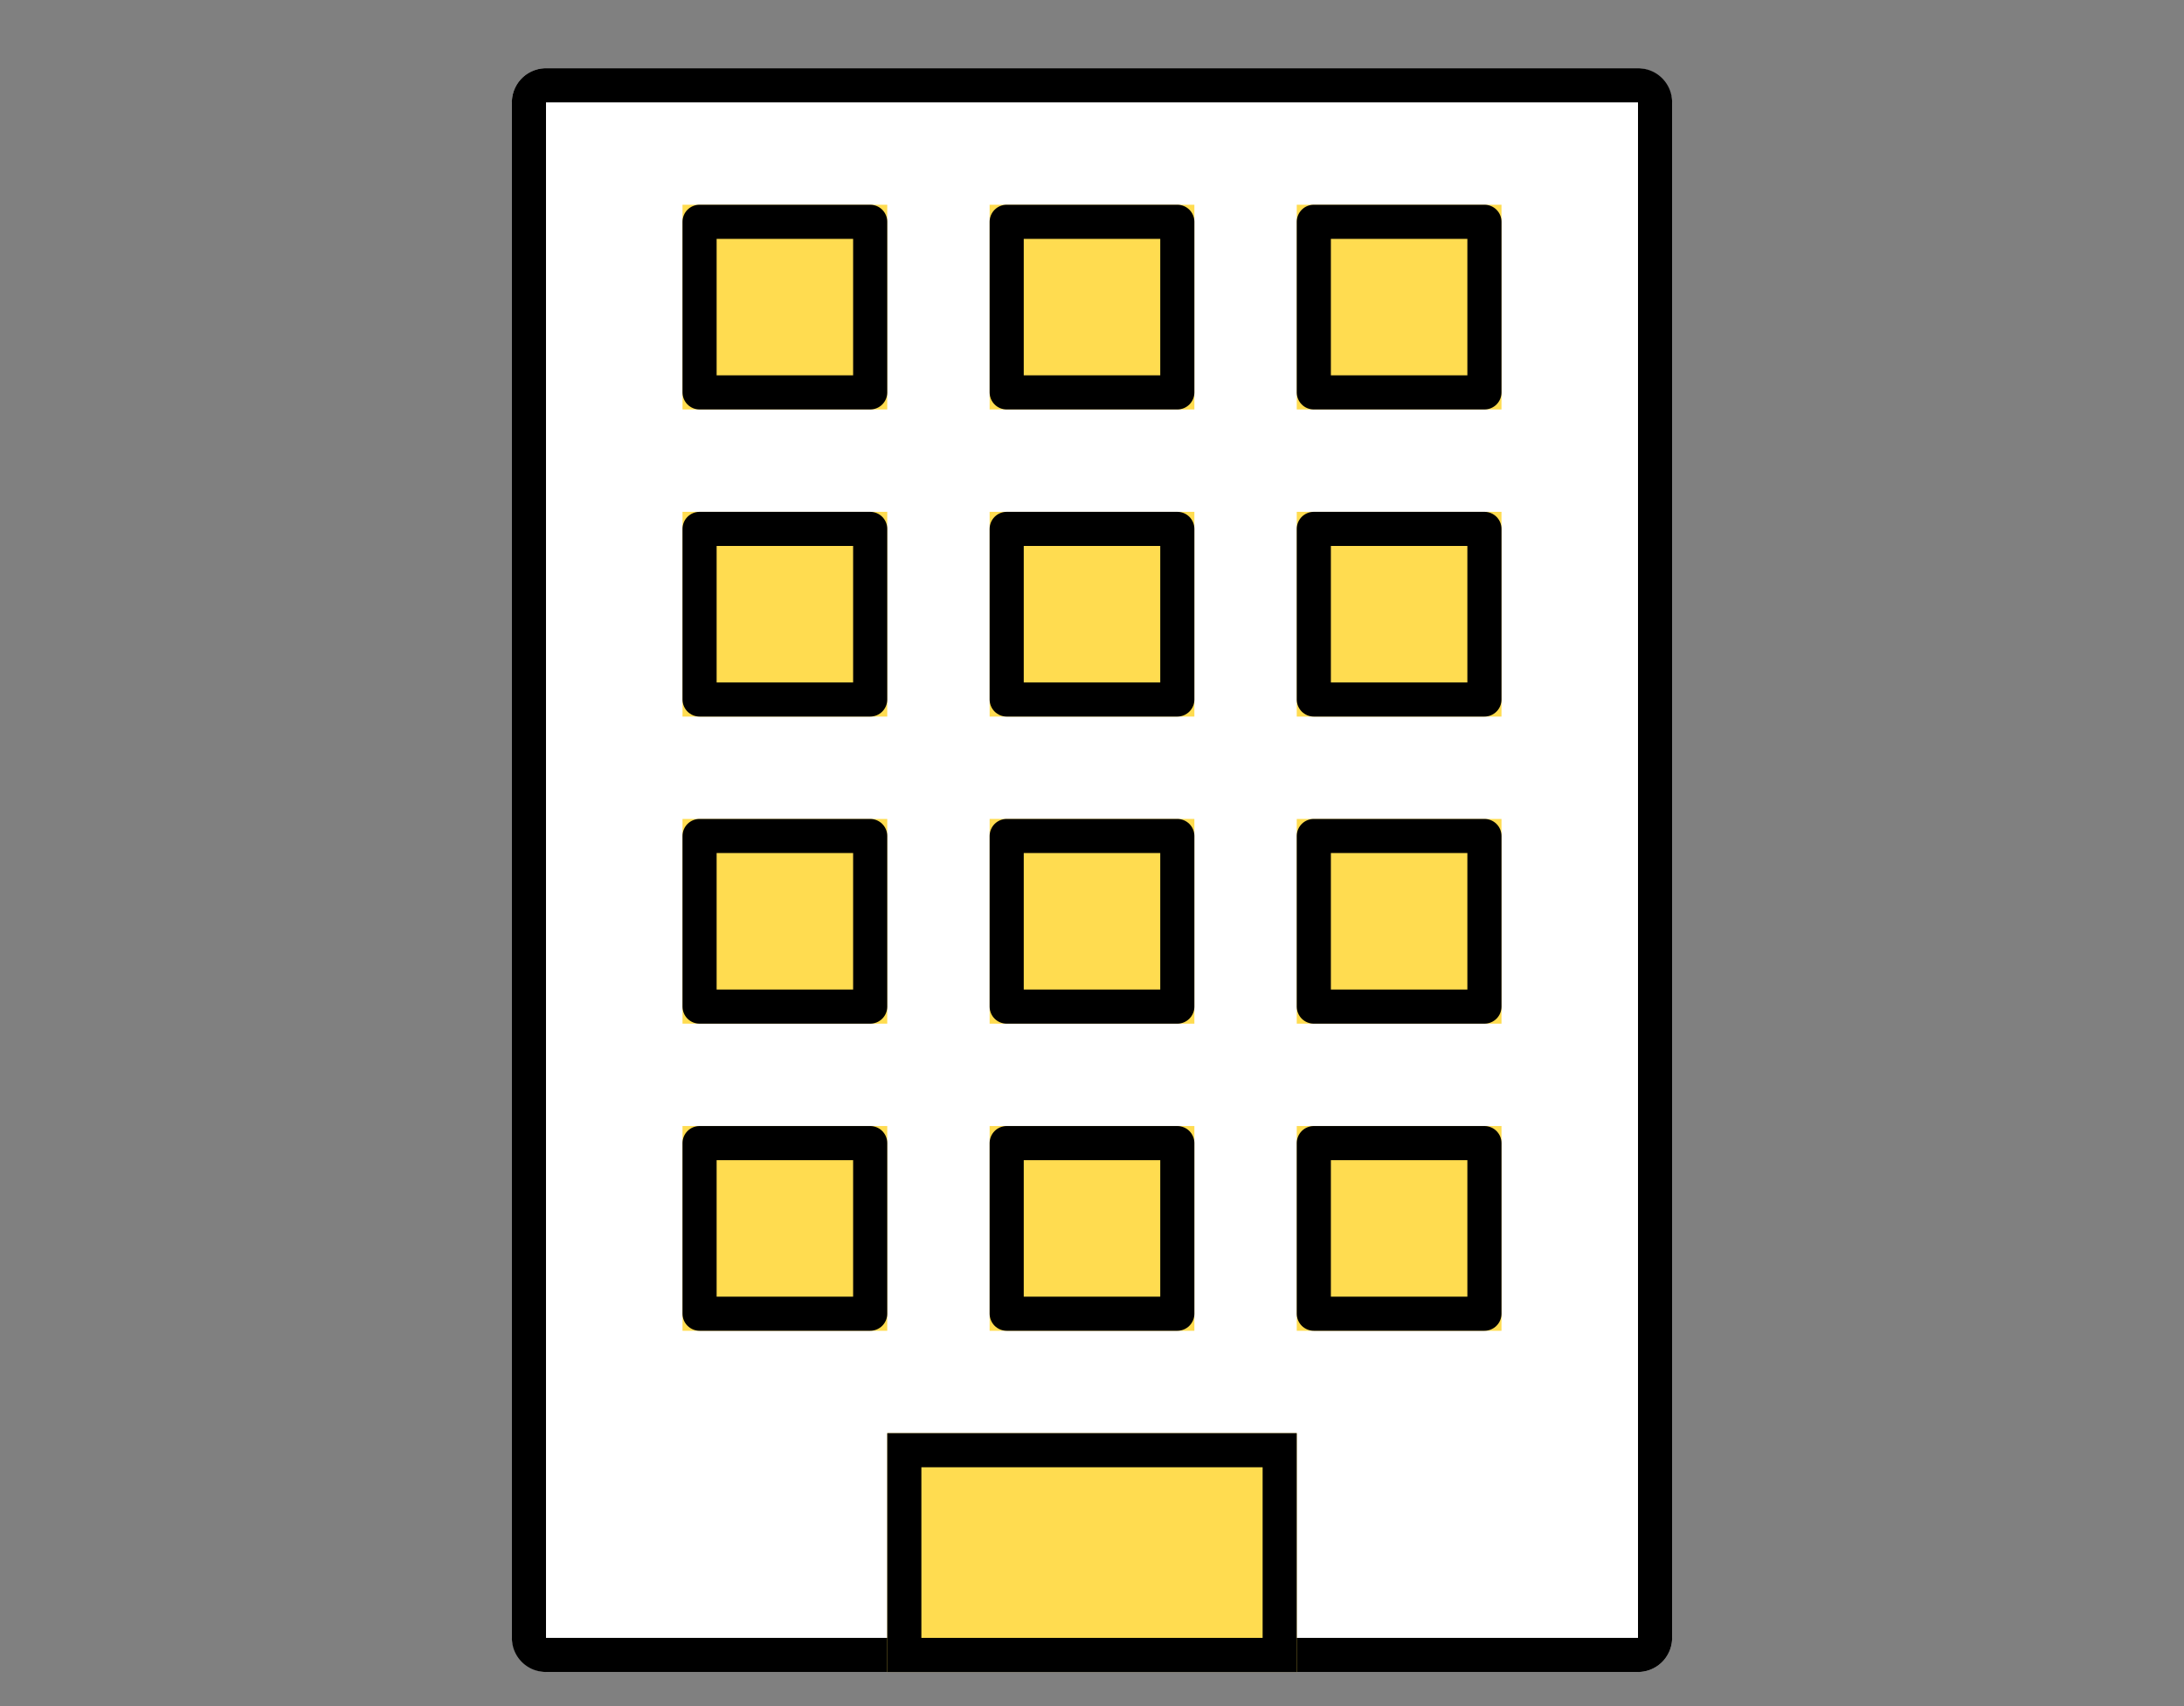
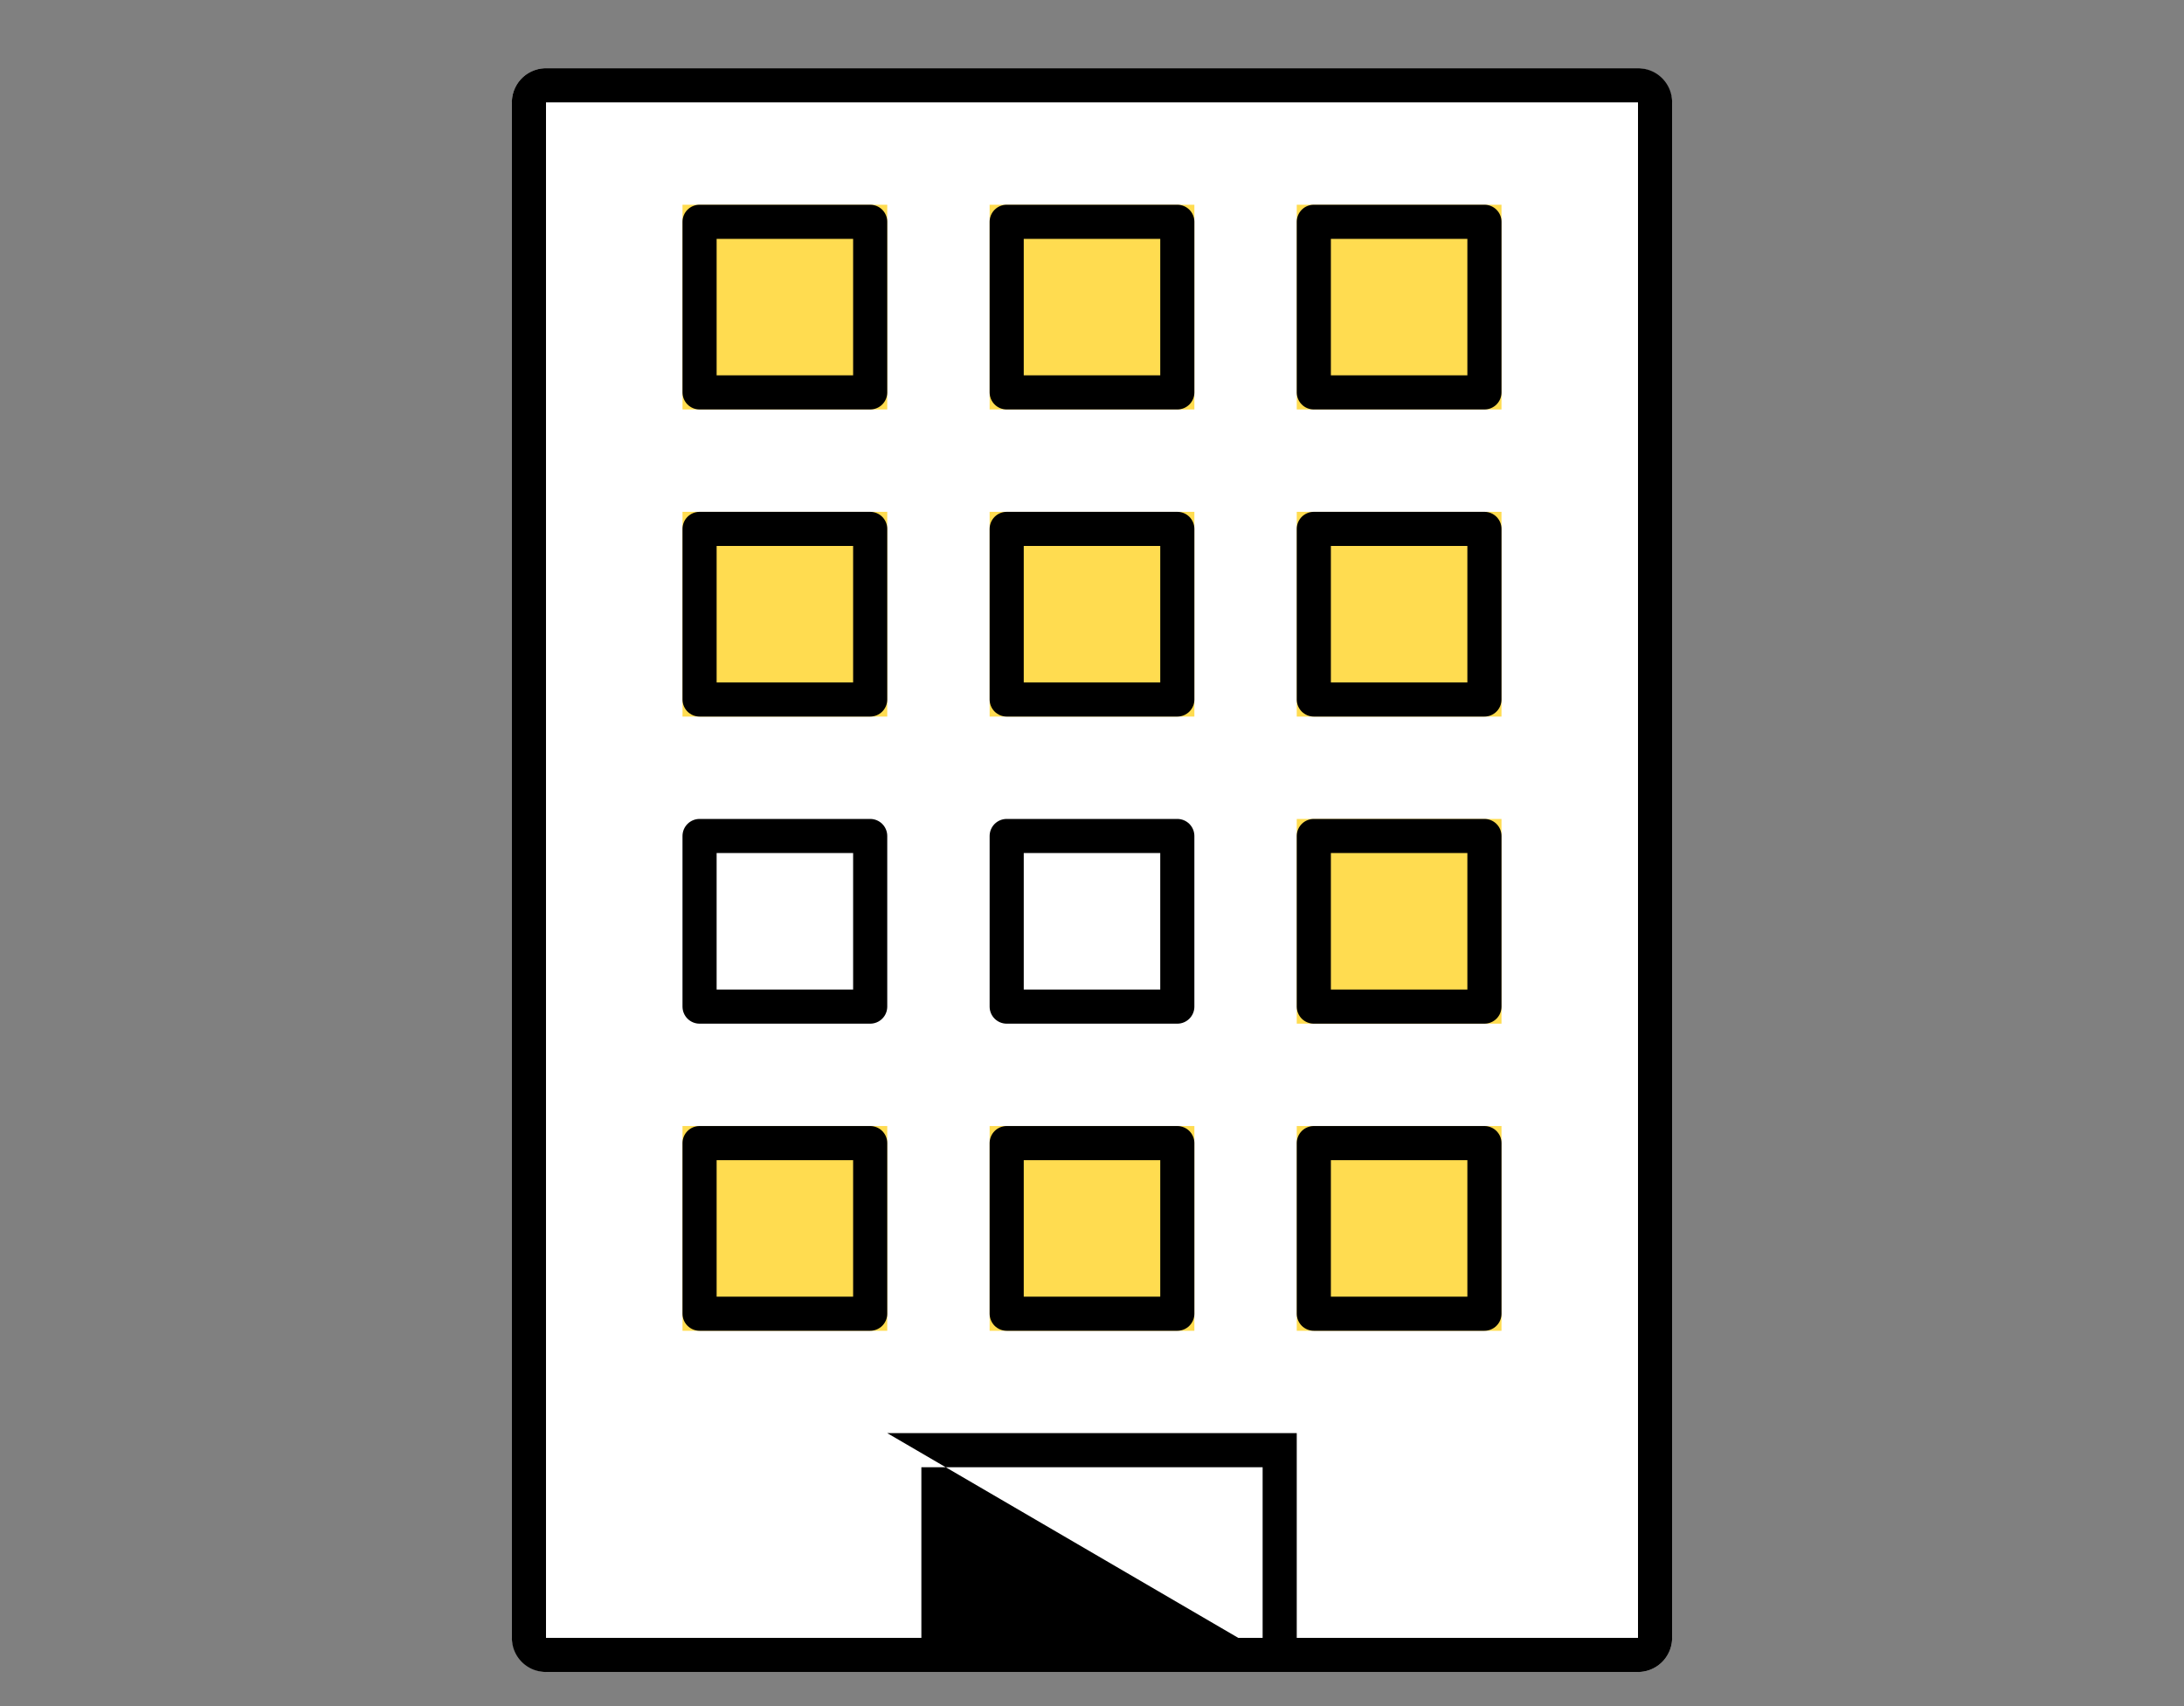
<svg xmlns="http://www.w3.org/2000/svg" width="64" height="50" viewBox="0 0 64 50">
  <rect x="0" y="0" width="64" height="50" fill="#808080" stroke="none" />
  <defs>
    <clipPath id="clip-path">
      <rect id="長方形_1507" data-name="長方形 1507" width="72" height="54" />
    </clipPath>
    <clipPath id="clip-path-2">
      <rect id="長方形_1525" data-name="長方形 1525" width="24" height="33" fill="none" />
    </clipPath>
    <clipPath id="clip-top2-3">
      <rect width="64" height="50" />
    </clipPath>
  </defs>
  <g id="top2-3" clip-path="url(#clip-top2-3)">
    <g id="グループ_1103" data-name="グループ 1103" transform="translate(-5 -2)">
      <rect id="長方形_1511" data-name="長方形 1511" width="34" height="47" rx="1" transform="translate(20 4)" fill="#fff" />
      <path id="パス_1053" data-name="パス 1053" d="M1,1V46H33V1H1M1,0H33a1,1,0,0,1,1,1V46a1,1,0,0,1-1,1H1a1,1,0,0,1-1-1V1A1,1,0,0,1,1,0Z" transform="translate(20 4)" />
-       <rect id="長方形_1512" data-name="長方形 1512" width="12" height="7" transform="translate(31 44)" fill="#ffdc50" />
-       <path id="パス_1054" data-name="パス 1054" d="M1,1V6H11V1H1M0,0H12V7H0Z" transform="translate(31 44)" />
+       <path id="パス_1054" data-name="パス 1054" d="M1,1V6H11V1H1M0,0H12V7Z" transform="translate(31 44)" />
      <g id="グループ_1102" data-name="グループ 1102" transform="translate(25 8)" clip-path="url(#clip-path-2)">
        <g id="グループ_1098" data-name="グループ 1098" transform="translate(-499 -833)">
          <g id="長方形_1513" data-name="長方形 1513" transform="translate(499 833)" fill="#ffdc50" stroke="#000" stroke-linejoin="round" stroke-width="1">
            <rect width="6" height="6" stroke="none" />
            <rect x="0.5" y="0.5" width="5" height="5" fill="none" />
          </g>
          <g id="長方形_1514" data-name="長方形 1514" transform="translate(508 833)" fill="#ffdc50" stroke="#000" stroke-linejoin="round" stroke-width="1">
            <rect width="6" height="6" stroke="none" />
            <rect x="0.5" y="0.5" width="5" height="5" fill="none" />
          </g>
          <g id="長方形_1515" data-name="長方形 1515" transform="translate(517 833)" fill="#ffdc50" stroke="#000" stroke-linejoin="round" stroke-width="1">
            <rect width="6" height="6" stroke="none" />
            <rect x="0.5" y="0.5" width="5" height="5" fill="none" />
          </g>
        </g>
        <g id="グループ_1099" data-name="グループ 1099" transform="translate(-499 -824)">
          <g id="長方形_1516" data-name="長方形 1516" transform="translate(499 833)" fill="#ffdc50" stroke="#000" stroke-linejoin="round" stroke-width="1">
            <rect width="6" height="6" stroke="none" />
            <rect x="0.5" y="0.5" width="5" height="5" fill="none" />
          </g>
          <g id="長方形_1517" data-name="長方形 1517" transform="translate(508 833)" fill="#ffdc50" stroke="#000" stroke-linejoin="round" stroke-width="1">
            <rect width="6" height="6" stroke="none" />
            <rect x="0.5" y="0.5" width="5" height="5" fill="none" />
          </g>
          <g id="長方形_1518" data-name="長方形 1518" transform="translate(517 833)" fill="#ffdc50" stroke="#000" stroke-linejoin="round" stroke-width="1">
            <rect width="6" height="6" stroke="none" />
            <rect x="0.5" y="0.5" width="5" height="5" fill="none" />
          </g>
        </g>
        <g id="グループ_1100" data-name="グループ 1100" transform="translate(-499 -815)">
          <g id="長方形_1519" data-name="長方形 1519" transform="translate(499 833)" fill="#ffdc50" stroke="#000" stroke-linejoin="round" stroke-width="1">
-             <rect width="6" height="6" stroke="none" />
            <rect x="0.5" y="0.5" width="5" height="5" fill="none" />
          </g>
          <g id="長方形_1520" data-name="長方形 1520" transform="translate(508 833)" fill="#ffdc50" stroke="#000" stroke-linejoin="round" stroke-width="1">
-             <rect width="6" height="6" stroke="none" />
            <rect x="0.5" y="0.5" width="5" height="5" fill="none" />
          </g>
          <g id="長方形_1521" data-name="長方形 1521" transform="translate(517 833)" fill="#ffdc50" stroke="#000" stroke-linejoin="round" stroke-width="1">
            <rect width="6" height="6" stroke="none" />
            <rect x="0.5" y="0.5" width="5" height="5" fill="none" />
          </g>
        </g>
        <g id="グループ_1101" data-name="グループ 1101" transform="translate(-499 -806)">
          <g id="長方形_1522" data-name="長方形 1522" transform="translate(499 833)" fill="#ffdc50" stroke="#000" stroke-linejoin="round" stroke-width="1">
            <rect width="6" height="6" stroke="none" />
            <rect x="0.5" y="0.5" width="5" height="5" fill="none" />
          </g>
          <g id="長方形_1523" data-name="長方形 1523" transform="translate(508 833)" fill="#ffdc50" stroke="#000" stroke-linejoin="round" stroke-width="1">
            <rect width="6" height="6" stroke="none" />
            <rect x="0.5" y="0.5" width="5" height="5" fill="none" />
          </g>
          <g id="長方形_1524" data-name="長方形 1524" transform="translate(517 833)" fill="#ffdc50" stroke="#000" stroke-linejoin="round" stroke-width="1">
            <rect width="6" height="6" stroke="none" />
            <rect x="0.5" y="0.5" width="5" height="5" fill="none" />
          </g>
        </g>
      </g>
    </g>
  </g>
</svg>